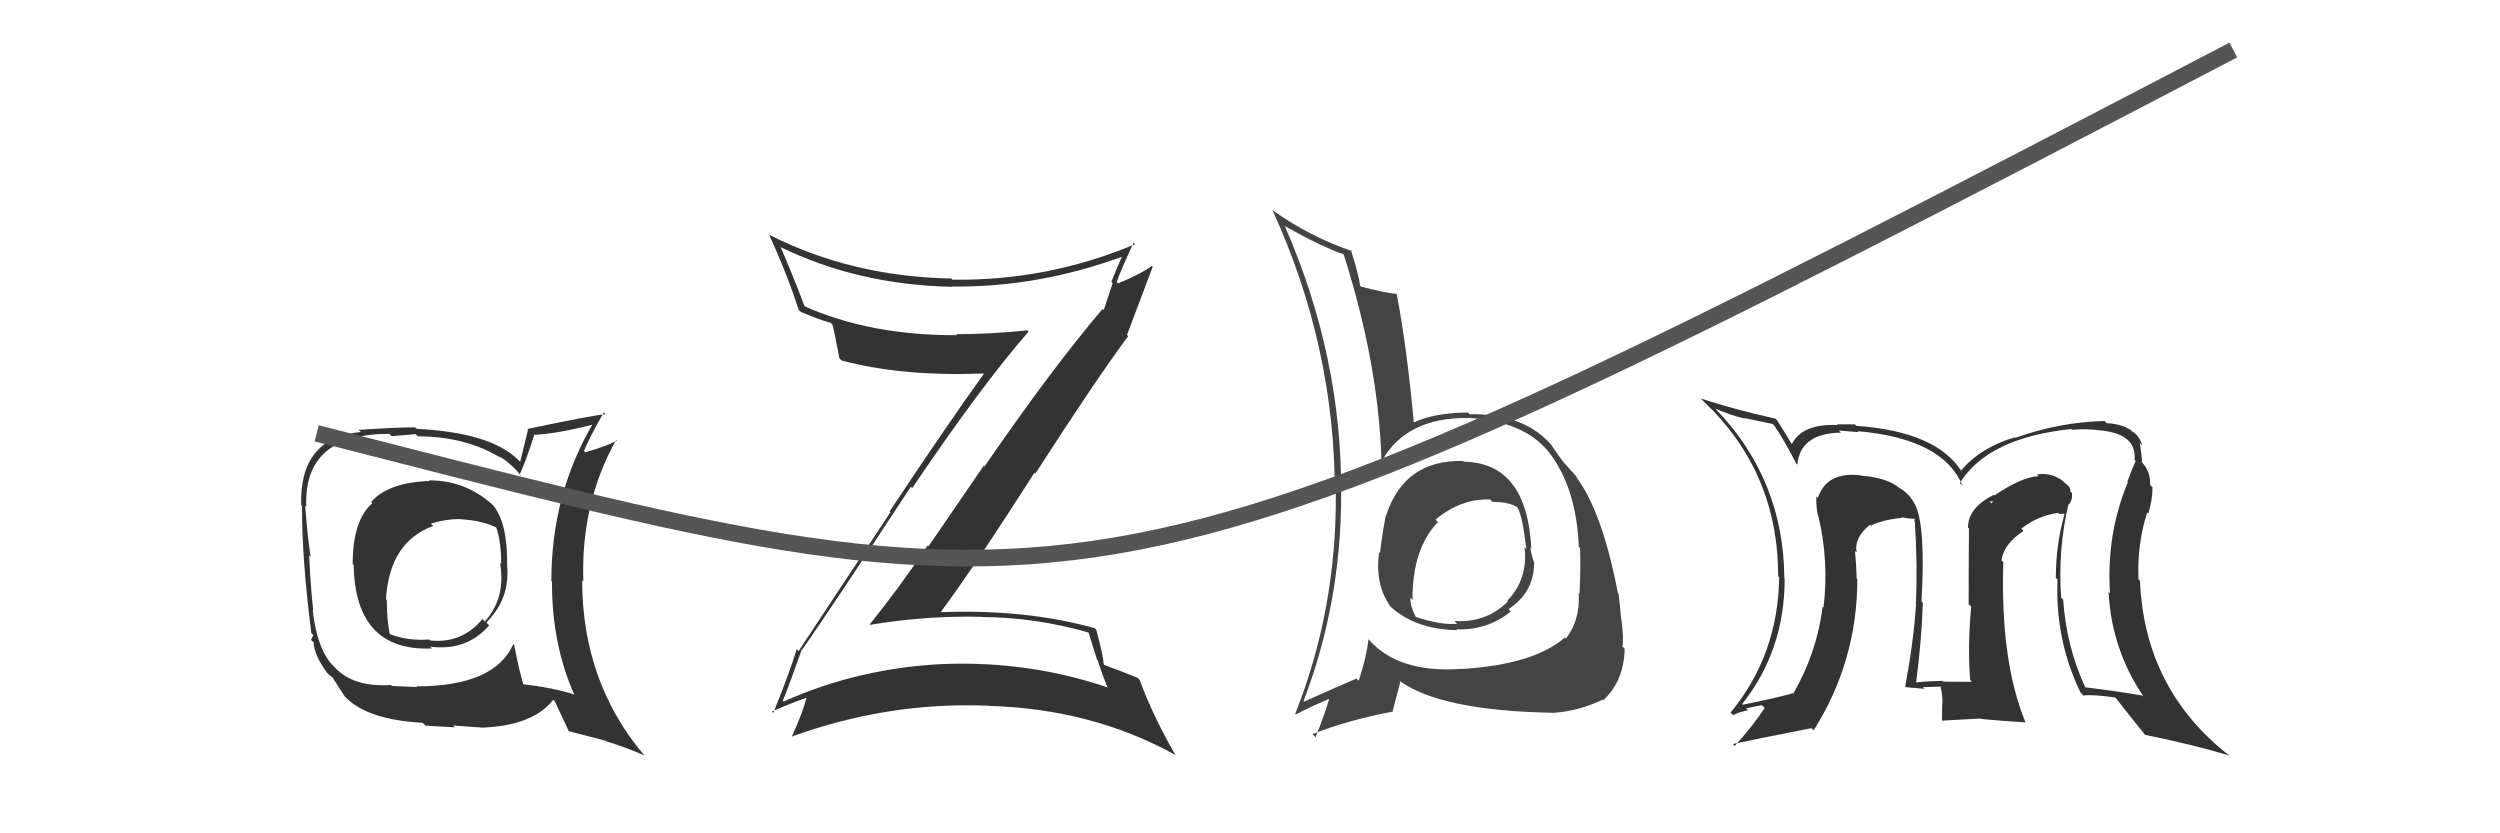
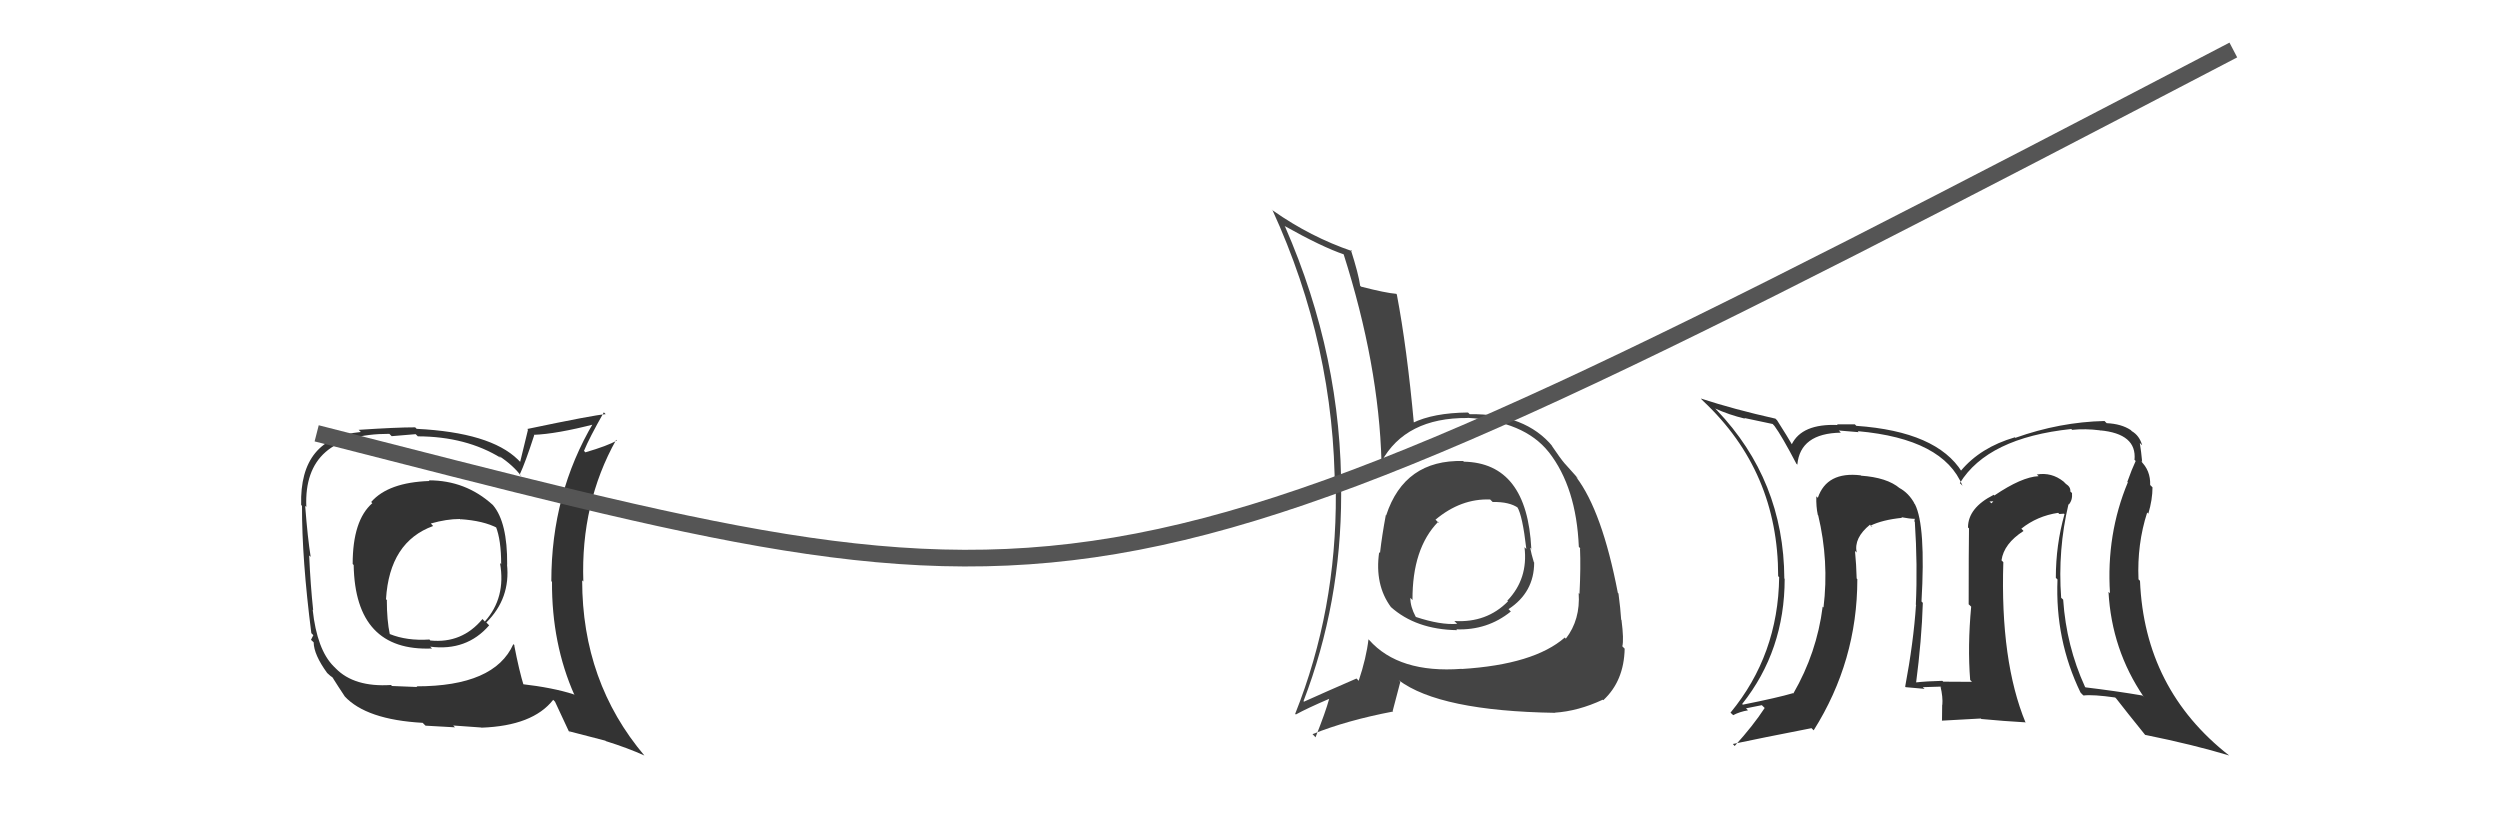
<svg xmlns="http://www.w3.org/2000/svg" width="150" height="50" viewBox="0,0,150,50">
  <path fill="#444" d="M87.89 27.77L87.92 27.79L87.79 27.66Q84.27 27.57 83.17 30.92L83.18 30.94L83.15 30.90Q82.92 32.12 82.80 33.18L82.85 33.23L82.75 33.13Q82.47 35.09 83.46 36.43L83.57 36.54L83.44 36.41Q84.95 37.77 87.43 37.81L87.39 37.77L87.38 37.76Q89.24 37.83 90.65 36.69L90.55 36.59L90.51 36.55Q92.05 35.54 92.05 33.75L91.92 33.62L92.03 33.73Q91.88 33.24 91.81 32.86L91.96 33.01L91.88 32.94Q91.63 27.77 87.82 27.70ZM87.70 40.14L87.84 40.27L87.70 40.13Q83.94 40.41 82.15 38.40L82.10 38.35L82.11 38.35Q81.98 39.48 81.52 40.85L81.47 40.79L81.39 40.71Q79.50 41.53 78.24 42.10L78.25 42.11L78.21 42.07Q80.47 36.18 80.47 29.67L80.48 29.68L80.47 29.67Q80.53 21.43 77.10 13.59L76.99 13.47L77.06 13.55Q79.32 14.82 80.65 15.27L80.75 15.37L80.61 15.23Q82.73 21.88 82.89 27.71L82.85 27.67L82.88 27.71Q84.33 25.05 88.06 25.08L88.14 25.16L88.05 25.07Q91.44 25.26 92.92 27.12L92.84 27.04L92.93 27.13Q94.58 29.24 94.73 32.81L94.87 32.95L94.80 32.89Q94.85 34.03 94.77 35.63L94.70 35.57L94.72 35.58Q94.83 37.18 93.95 38.32L93.92 38.29L93.89 38.25Q92.04 39.87 87.70 40.14ZM93.23 42.69L93.22 42.68L93.29 42.76Q94.69 42.67 96.17 41.98L96.17 41.99L96.20 42.01Q97.44 40.86 97.48 38.92L97.40 38.84L97.34 38.78Q97.44 38.38 97.29 37.20L97.30 37.21L97.27 37.18Q97.23 36.53 97.11 35.62L97.10 35.60L97.07 35.57Q96.13 30.67 94.57 28.62L94.66 28.70L94.70 28.75Q94.72 28.73 93.92 27.85L93.79 27.72L93.89 27.82Q93.63 27.52 93.09 26.72L93.07 26.70L93.16 26.79Q91.53 24.81 88.18 24.85L88.08 24.75L88.07 24.75Q86.00 24.77 84.75 25.38L84.87 25.50L84.84 25.47Q84.42 20.87 83.81 17.67L83.80 17.66L83.78 17.63Q83.15 17.58 81.67 17.20L81.60 17.14L81.61 17.14Q81.51 16.43 81.05 14.99L81.08 15.02L81.13 15.07Q78.64 14.22 76.40 12.65L76.28 12.54L76.34 12.59Q80.09 20.77 80.09 29.56L80.19 29.66L80.15 29.62Q80.19 36.62 77.71 42.83L77.59 42.71L77.75 42.87Q78.42 42.50 79.75 41.93L79.61 41.79L79.75 41.93Q79.54 42.71 78.93 44.24L78.84 44.14L78.75 44.05Q80.81 43.22 83.59 42.69L83.56 42.66L84.02 40.91L83.92 40.81Q86.38 42.66 93.31 42.77ZM89.41 29.97L89.43 29.99L89.56 30.12Q90.57 30.10 91.10 30.48L91.03 30.41L91.03 30.41Q91.35 30.92 91.58 32.94L91.64 33.00L91.47 32.83Q91.70 34.73 90.44 36.04L90.62 36.23L90.48 36.08Q89.20 37.38 87.26 37.26L87.39 37.39L87.43 37.43Q86.44 37.51 84.96 37.02L84.92 36.98L84.94 37.00Q84.62 36.41 84.62 35.87L84.72 35.97L84.75 36.01Q84.73 32.91 86.29 31.31L86.32 31.33L86.32 31.37L86.13 31.18Q87.66 29.90 89.41 29.97Z" />
-   <path fill="#333" d="M48.18 39.02L48.12 38.97L48.13 38.98Q49.89 36.47 54.65 29.20L54.76 29.32L54.73 29.29Q58.86 23.17 61.71 19.90L61.72 19.91L61.64 19.82Q59.46 20.05 57.37 20.05L57.49 20.17L57.43 20.11Q52.21 20.14 48.21 18.35L48.25 18.39L48.30 18.44Q47.53 16.42 46.85 14.85L46.82 14.83L46.80 14.81Q51.49 17.10 57.16 17.21L56.97 17.03L57.14 17.19Q62.28 17.26 67.45 15.36L67.43 15.34L67.37 15.28Q66.99 16.11 66.68 16.91L66.76 16.99L66.22 18.62L66.15 18.54Q63.07 22.17 59.07 27.99L59.02 27.95L55.71 32.78L55.66 32.73Q54.01 35.19 52.18 37.47L52.21 37.50L52.20 37.49Q55.56 36.93 58.87 37.01L58.80 36.93L58.89 37.02Q62.14 37.04 65.30 37.95L65.32 37.97L65.82 39.58L65.86 39.62Q66.12 40.44 66.46 41.28L66.53 41.35L66.41 41.23Q61.74 39.65 56.60 39.84L56.54 39.78L56.61 39.84Q51.51 40.08 47.02 42.09L46.92 42.00L46.97 42.04Q47.39 41.02 48.11 38.96ZM46.45 42.82L46.45 42.82L46.32 42.69Q47.59 42.13 48.39 41.87L48.48 41.96L48.39 41.87Q48.19 42.69 47.50 44.22L47.54 44.25L47.49 44.20Q53.24 42.11 59.21 42.34L59.11 42.23L59.23 42.35Q65.48 42.51 70.51 45.29L70.50 45.29L70.53 45.31Q69.18 42.97 68.38 40.80L68.22 40.64L68.23 40.66Q67.77 40.46 66.24 39.89L66.28 39.92L66.23 39.88Q66.18 39.26 65.77 37.77L65.66 37.67L65.68 37.69Q61.56 36.54 56.46 36.73L56.42 36.68L56.45 36.72Q58.52 33.92 62.07 28.36L62.12 28.41L62.12 28.42Q65.79 22.72 67.69 20.17L67.73 20.21L67.62 20.10Q68.14 18.71 69.16 16.01L69.25 16.10L69.11 15.95Q68.53 16.40 67.08 17.01L67.09 17.01L67.00 16.92Q67.30 16.08 68.02 14.56L68.18 14.72L68.11 14.65Q62.86 16.86 57.15 16.78L57.14 16.77L57.08 16.71Q51.11 16.60 46.16 14.09L46.19 14.12L46.14 14.07Q47.19 16.34 47.92 18.59L47.93 18.60L48.03 18.70Q49.04 19.15 49.84 19.37L49.93 19.46L49.95 19.48Q50.10 20.05 50.36 21.49L50.37 21.50L50.50 21.63Q54.14 22.60 59.01 22.41L58.97 22.37L59.03 22.43Q56.69 25.69 53.38 30.68L53.43 30.73L47.91 39.07L47.80 38.95Q47.43 40.22 46.40 42.77Z" />
  <path fill="#333" d="M25.79 28.88L25.83 28.92L25.77 28.86Q23.30 28.94 22.27 30.12L22.34 30.19L22.34 30.19Q21.16 31.22 21.16 33.84L21.14 33.82L21.22 33.90Q21.31 39.10 25.92 38.91L25.90 38.89L25.81 38.80Q28.00 39.08 29.35 37.52L29.34 37.51L29.18 37.35Q30.64 35.90 30.42 33.85L30.47 33.90L30.43 33.87Q30.45 31.34 29.58 30.31L29.49 30.22L29.56 30.29Q27.94 28.82 25.73 28.82ZM30.92 38.77L30.86 38.70L30.80 38.65Q29.67 41.18 24.99 41.18L25.03 41.22L23.52 41.16L23.46 41.10Q21.25 41.24 20.14 40.10L20.04 40.00L20.02 39.98Q19.02 38.98 18.76 36.58L18.83 36.65L18.79 36.61Q18.63 35.12 18.55 33.33L18.53 33.31L18.64 33.41Q18.46 32.29 18.31 30.35L18.37 30.41L18.38 30.41Q18.19 26.03 23.36 26.03L23.50 26.17L24.94 26.05L25.07 26.18Q27.97 26.19 30.06 27.48L29.99 27.41L29.93 27.35Q30.80 27.92 31.30 28.60L31.20 28.50L31.18 28.48Q31.52 27.76 32.05 26.12L32.03 26.09L32.02 26.09Q33.39 26.04 35.71 25.44L35.61 25.33L35.62 25.34Q33.08 29.62 33.08 34.87L32.96 34.75L33.12 34.91Q33.10 38.63 34.47 41.71L34.42 41.66L34.42 41.66Q33.19 41.26 31.28 41.04L31.35 41.10L31.44 41.19Q31.15 40.26 30.85 38.70ZM34.26 44.01L34.12 43.87L36.32 44.44L36.36 44.47Q37.67 44.88 38.66 45.33L38.63 45.30L38.67 45.34Q34.93 40.92 34.93 34.82L35.00 34.89L35.00 34.89Q34.84 30.20 36.97 26.39L37.13 26.55L37.01 26.43Q36.46 26.75 35.12 27.14L35.03 27.04L35.04 27.05Q35.36 26.27 36.23 24.74L36.33 24.84L36.34 24.85Q35.63 24.90 31.63 25.74L31.68 25.78L31.21 27.71L31.07 27.57Q29.41 25.95 25.00 25.73L25.05 25.78L24.91 25.64Q23.77 25.64 21.52 25.79L21.52 25.79L21.65 25.92Q17.96 26.26 18.07 30.30L17.96 30.19L18.12 30.35Q18.11 33.54 18.68 37.99L18.80 38.11L18.66 38.39L18.82 38.54Q18.83 39.28 19.63 40.38L19.64 40.40L19.63 40.38Q19.83 40.58 20.02 40.69L20.02 40.70L19.92 40.60Q20.31 41.22 20.69 41.79L20.59 41.69L20.67 41.77Q21.97 43.18 25.36 43.37L25.41 43.42L25.53 43.54Q27.15 43.64 27.30 43.64L27.19 43.53L28.87 43.65L28.89 43.66Q31.97 43.55 33.19 41.99L33.27 42.07L33.30 42.10Q33.53 42.60 34.14 43.90ZM27.60 31.15L27.70 31.25L27.61 31.15Q29.02 31.24 29.86 31.69L29.83 31.67L29.75 31.59Q30.07 32.40 30.07 33.84L30.09 33.87L30.00 33.78Q30.37 35.86 29.09 37.29L28.93 37.12L28.95 37.14Q27.72 38.62 25.82 38.43L25.81 38.42L25.77 38.37Q24.41 38.46 23.38 38.04L23.40 38.06L23.39 38.06Q23.21 37.23 23.21 36.01L23.26 36.06L23.16 35.95Q23.37 32.51 25.99 31.56L25.95 31.52L25.85 31.41Q26.79 31.14 27.59 31.14Z" />
  <path fill="#333" d="M124.15 30.29L124.10 30.24L124.13 30.27Q124.36 30.00 124.32 29.59L124.33 29.59L124.22 29.49Q124.25 29.22 123.95 29.03L123.91 28.99L123.81 28.89Q123.09 28.32 122.21 28.47L122.31 28.56L122.31 28.57Q121.30 28.62 119.66 29.73L119.50 29.56L119.62 29.69Q118.08 30.47 118.08 31.65L118.14 31.70L118.14 31.70Q118.12 32.94 118.12 36.26L118.19 36.32L118.27 36.40Q118.05 38.78 118.21 40.80L118.34 40.93L118.32 40.91Q116.60 40.90 116.60 40.90L116.61 40.91L116.54 40.85Q115.62 40.87 114.90 40.95L114.79 40.85L114.96 41.01Q115.30 38.42 115.37 36.17L115.30 36.10L115.29 36.09Q115.55 31.55 114.90 30.26L114.81 30.17L114.88 30.23Q114.53 29.58 113.95 29.27L114.03 29.35L113.98 29.29Q113.22 28.65 111.66 28.54L111.54 28.41L111.64 28.52Q109.61 28.28 109.07 29.87L109.15 29.95L108.98 29.78Q108.96 30.40 109.07 30.90L109.09 30.92L109.09 30.91Q109.75 33.67 109.41 36.45L109.28 36.32L109.36 36.40Q109.01 39.17 107.60 41.61L107.59 41.60L107.58 41.59Q106.67 41.86 104.57 42.28L104.44 42.15L104.53 42.24Q107.08 39.03 107.08 34.73L107.11 34.76L107.06 34.71Q107.03 28.82 103.00 24.60L103.08 24.68L102.91 24.51Q103.74 24.89 104.70 25.12L104.66 25.08L106.36 25.44L106.47 25.56Q106.90 26.14 107.78 27.82L107.85 27.89L107.84 27.88Q108.01 26.00 110.45 25.96L110.37 25.87L110.32 25.83Q110.53 25.85 111.52 25.93L111.49 25.90L111.47 25.87Q116.61 26.33 117.75 29.15L117.66 29.05L117.59 28.99Q119.26 26.27 124.28 25.74L124.34 25.81L124.33 25.79Q125.12 25.71 126.00 25.82L126.07 25.89L125.99 25.82Q128.22 26.02 128.07 27.59L128.02 27.53L128.14 27.66Q127.91 28.15 127.64 28.91L127.82 29.09L127.67 28.94Q126.37 32.06 126.60 35.60L126.49 35.49L126.51 35.51Q126.70 38.98 128.61 41.79L128.67 41.85L128.54 41.73Q126.95 41.46 125.12 41.24L125.20 41.32L125.10 41.21Q123.98 38.76 123.79 35.98L123.76 35.95L123.67 35.87Q123.46 32.99 124.11 30.25ZM124.88 41.60L124.90 41.63L125.01 41.73Q125.58 41.66 126.91 41.85L127.04 41.98L126.98 41.92Q127.59 42.71 128.73 44.12L128.57 43.96L128.70 44.09Q131.65 44.69 133.75 45.33L133.71 45.30L133.75 45.33Q128.67 41.36 128.40 34.85L128.41 34.86L128.31 34.76Q128.22 32.65 128.83 30.75L129.00 30.92L128.90 30.82Q129.15 29.97 129.15 29.24L129.13 29.22L129.01 29.10Q129.04 28.22 128.43 27.65L128.55 27.77L128.45 27.62L128.53 27.71Q128.47 27.07 128.39 26.58L128.41 26.60L128.53 26.72Q128.37 26.14 127.91 25.87L127.90 25.86L127.84 25.80Q127.28 25.43 126.40 25.39L126.38 25.37L126.27 25.26Q123.59 25.32 120.92 26.27L120.85 26.19L120.89 26.24Q118.83 26.84 117.65 28.25L117.80 28.40L117.72 28.32Q116.21 25.89 111.38 25.55L111.37 25.54L111.29 25.46Q110.63 25.46 110.22 25.46L110.20 25.44L110.26 25.50Q108.11 25.41 107.50 26.67L107.53 26.69L107.53 26.69Q107.30 26.28 106.62 25.21L106.48 25.08L106.53 25.12Q104.03 24.56 102.05 23.91L102.10 23.97L102.20 24.07Q106.69 28.29 106.69 34.57L106.70 34.58L106.75 34.63Q106.69 39.29 103.83 42.76L103.93 42.85L103.99 42.91Q104.39 42.70 104.88 42.62L104.76 42.50L105.71 42.31L105.88 42.48Q105.19 43.54 104.08 44.76L104.00 44.67L103.97 44.64Q105.57 44.30 108.69 43.69L108.72 43.72L108.82 43.82Q111.44 39.66 111.44 34.75L111.47 34.78L111.40 34.71Q111.38 33.89 111.30 33.06L111.34 33.09L111.40 33.15Q111.22 32.28 112.20 31.48L112.35 31.62L112.24 31.56L112.23 31.54Q112.94 31.19 114.12 31.07L114.03 30.98L114.07 31.03Q114.59 31.13 114.89 31.13L114.89 31.12L114.86 31.28L114.89 31.31Q115.06 33.92 114.95 36.28L115.01 36.34L114.96 36.30Q114.81 38.54 114.31 41.20L114.43 41.32L114.34 41.23Q115.46 41.33 115.46 41.33L115.48 41.34L115.37 41.23Q116.78 41.19 116.44 41.19L116.52 41.28L116.43 41.19Q116.58 41.83 116.54 42.29L116.45 42.20L116.53 42.28Q116.52 42.76 116.52 43.25L116.50 43.24L118.85 43.11L118.88 43.14Q120.26 43.27 121.51 43.34L121.44 43.27L121.54 43.37Q120.01 39.67 120.20 33.73L120.21 33.74L120.09 33.62Q120.23 32.62 121.41 31.86L121.37 31.81L121.28 31.72Q122.23 30.96 123.49 30.77L123.56 30.84L123.84 30.82L123.87 30.85Q123.35 32.69 123.35 34.67L123.36 34.68L123.45 34.77Q123.30 38.39 124.83 41.55ZM119.37 30.09L119.60 30.08L119.43 30.26L119.52 30.23Z" />
  <path d="M19 26 C66 38,65 39,134 3" stroke="#555" fill="none" />
</svg>